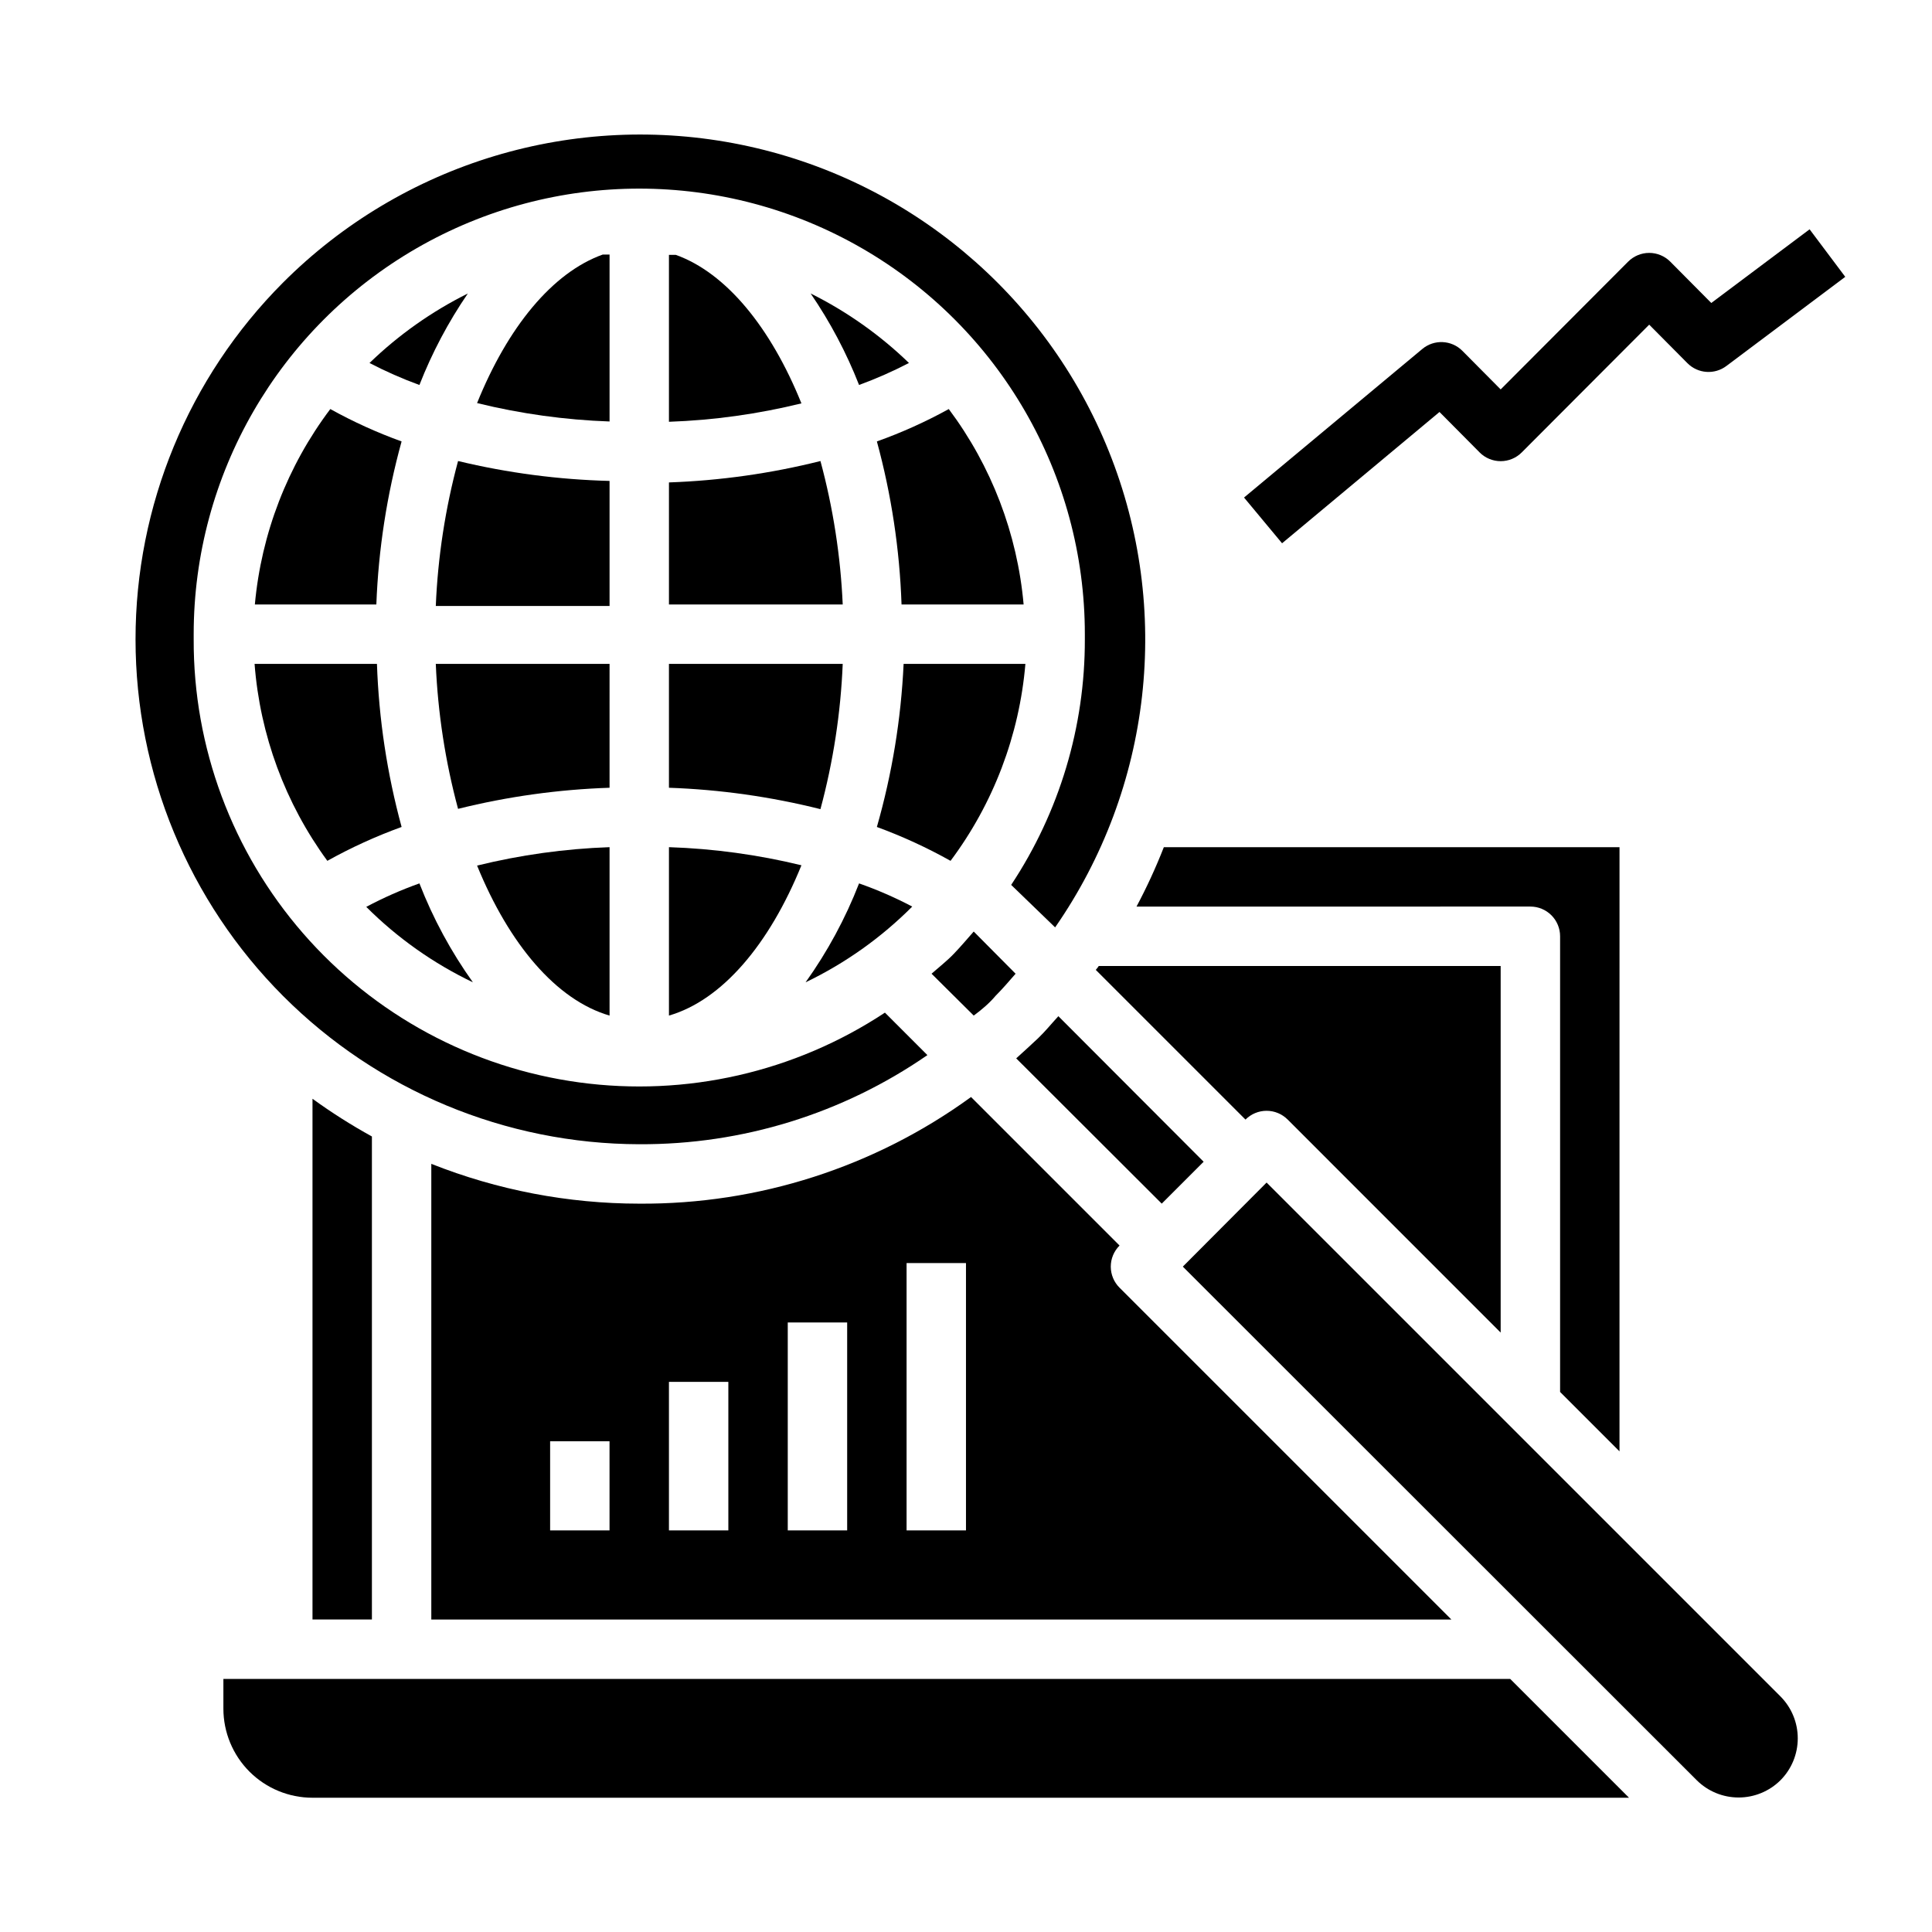
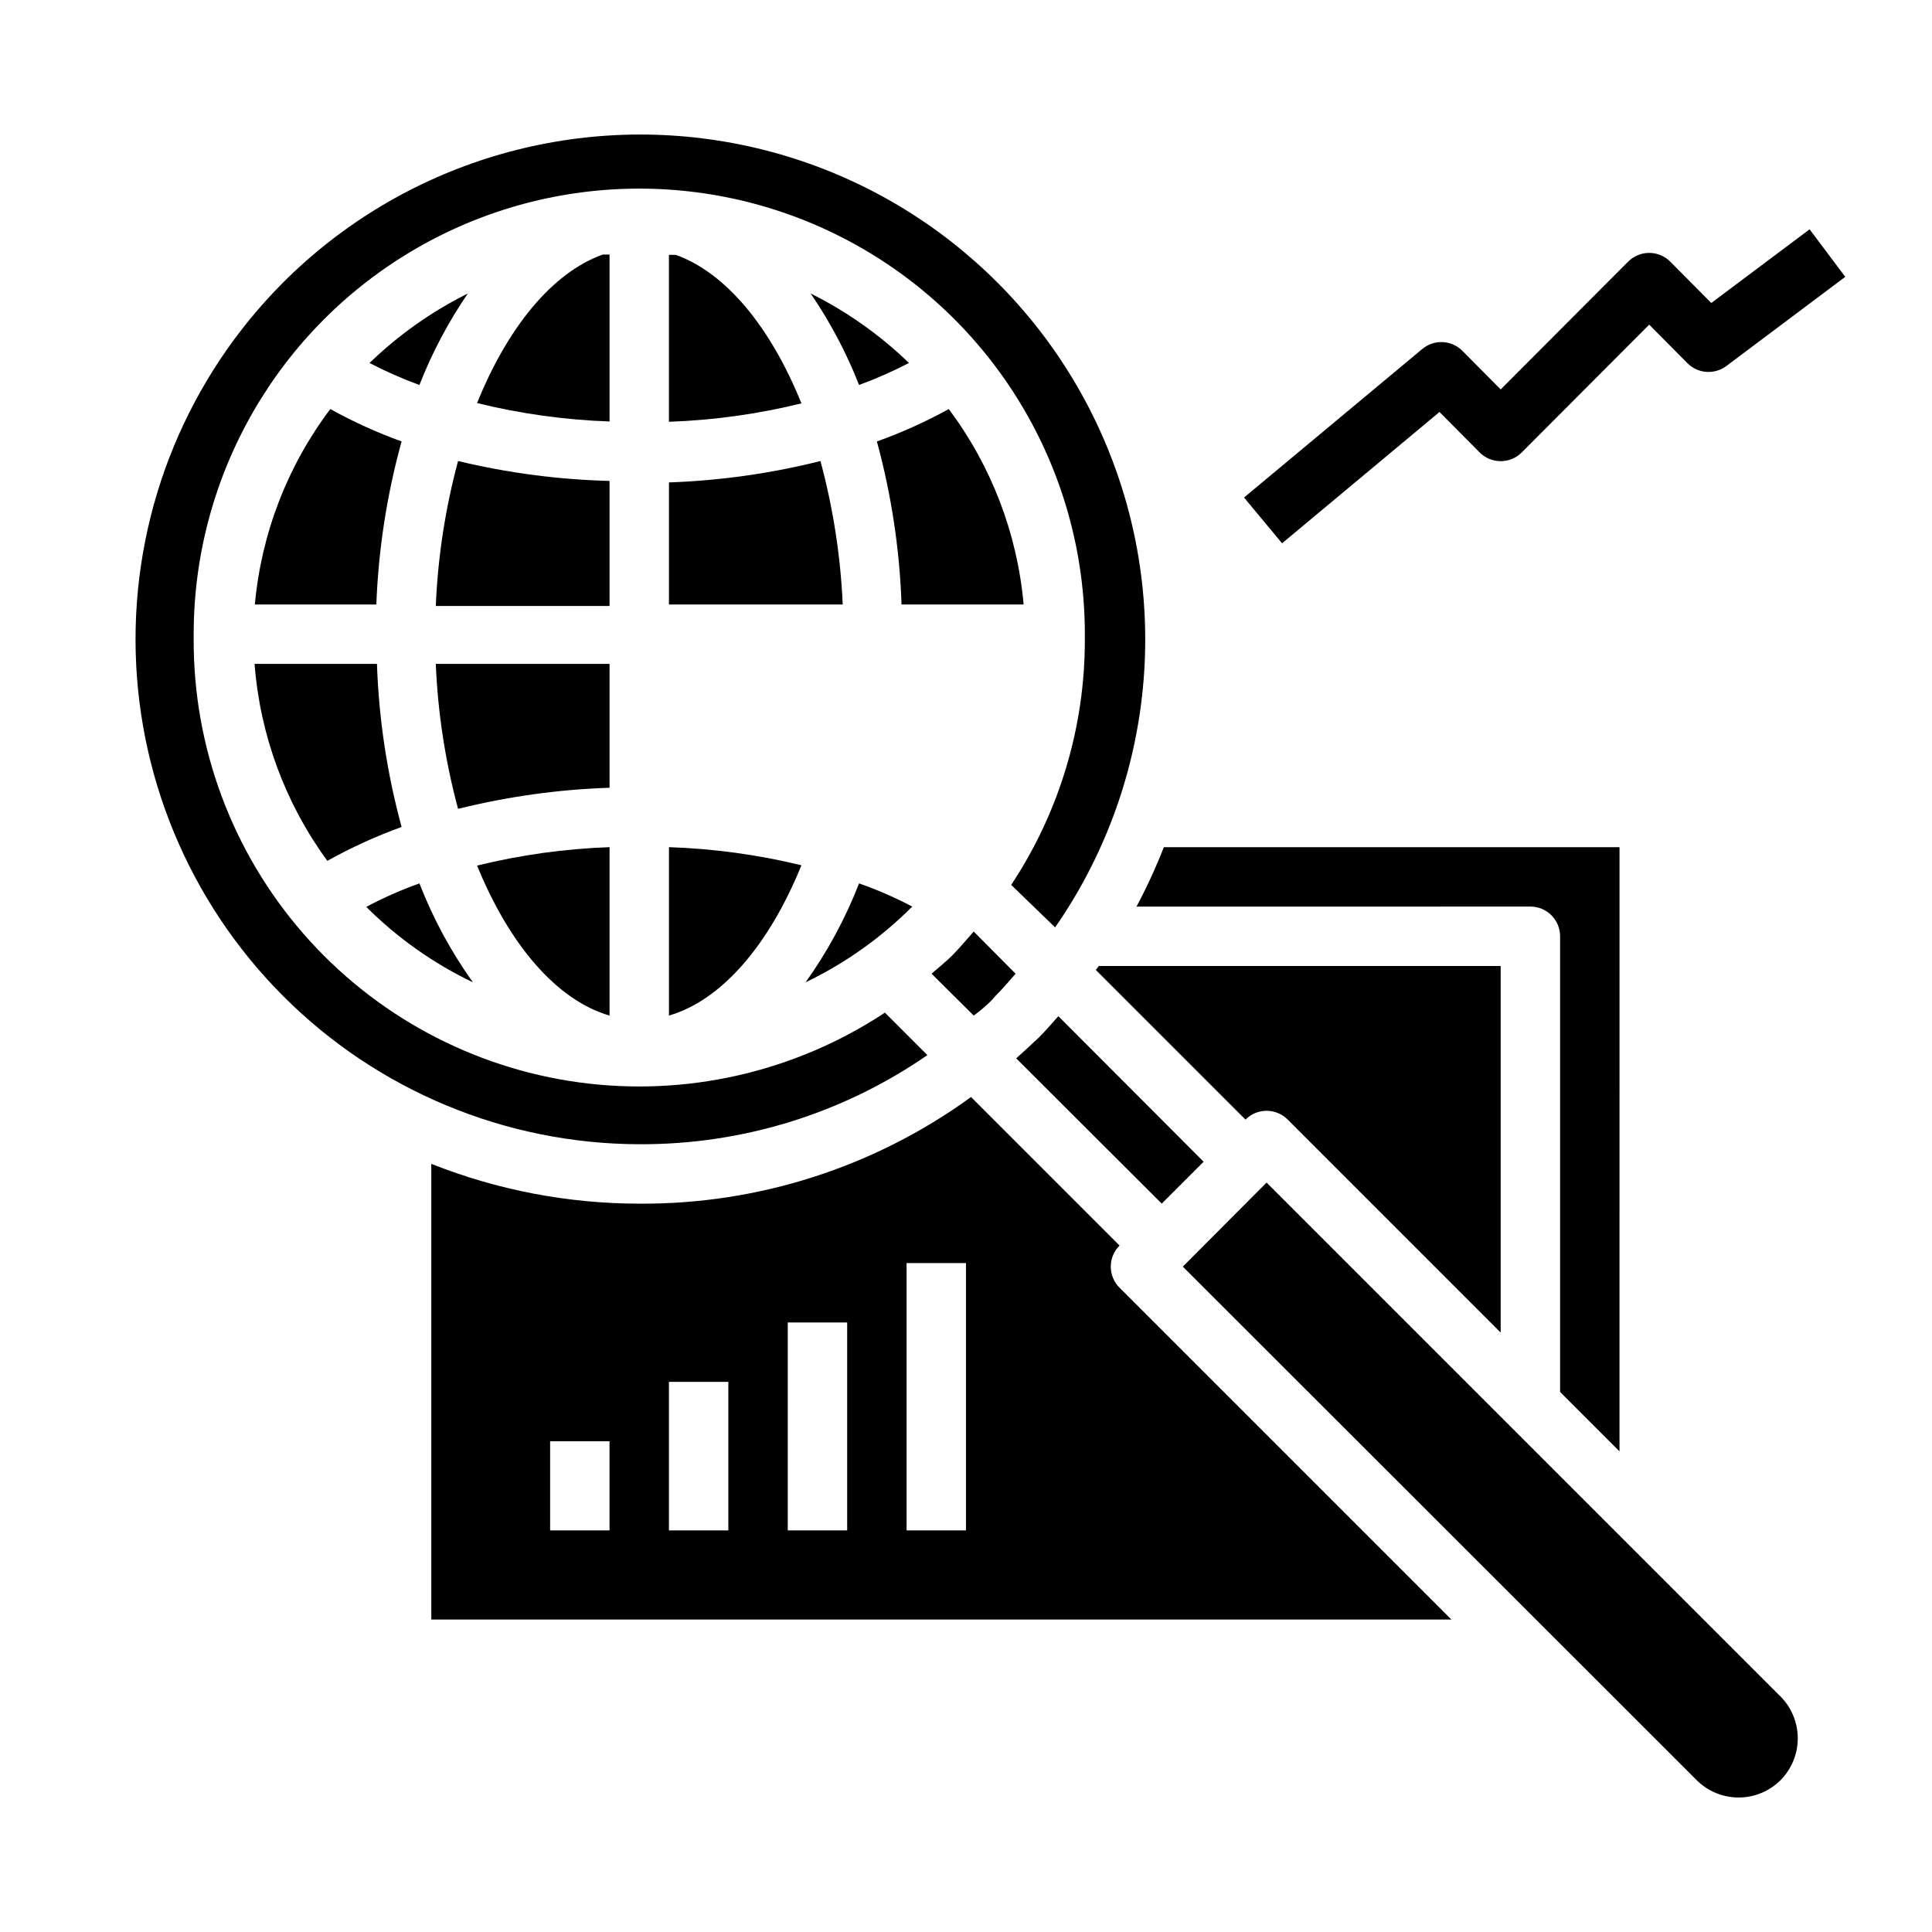
<svg xmlns="http://www.w3.org/2000/svg" fill="#000000" width="800px" height="800px" version="1.1" viewBox="144 144 512 512">
  <g>
-     <path d="m415.74 319.94h-32.273c-0.68 14.629-3.059 29.133-7.086 43.215 6.734 2.469 13.266 5.469 19.523 8.977 11.363-15.199 18.234-33.281 19.836-52.191z" />
    <path d="m371.66 378.11c-3.613 9.293-8.375 18.102-14.172 26.215 10.492-5.043 20.047-11.828 28.262-20.074-4.539-2.391-9.25-4.441-14.09-6.141z" />
    <path d="m258.3 452.43v120.76h270.33l-87.934-87.93c-1.488-1.48-2.328-3.492-2.328-5.59 0-2.102 0.84-4.113 2.328-5.59l-39.359-39.359c-25.539 18.57-56.355 28.473-87.93 28.262-18.867-0.012-37.566-3.59-55.105-10.551zm47.234 97.141h-15.746v-23.617h15.742zm78.719-70.848h15.742v70.848h-15.742zm-31.488 15.742h15.742v55.105h-15.742zm-31.488 15.742h15.742v39.359l-15.742 0.004z" />
    <path d="m415.27 304.2c-1.664-18.773-8.535-36.711-19.836-51.797-6.109 3.367-12.48 6.238-19.051 8.582 3.844 14.102 6.035 28.605 6.535 43.215z" />
    <path d="m407.87 407.87c1.891-1.891 3.543-3.856 5.273-5.824l-11.098-11.18c-1.73 1.969-3.465 4.016-5.273 5.902-1.812 1.891-3.938 3.543-5.902 5.273l11.18 11.098c2.121-1.57 4.09-3.223 5.82-5.269z" />
    <path d="m424.48 413.3c-1.812 1.969-3.465 4.016-5.352 5.824-1.891 1.812-3.856 3.543-5.824 5.352l38.57 38.5 11.102-11.102z" />
    <path d="m321.28 413.14c14.09-4.094 26.609-18.895 35.109-39.832-11.508-2.801-23.273-4.41-35.109-4.801z" />
-     <path d="m367.33 319.94h-46.051v32.824c13.547 0.473 27.004 2.375 40.148 5.668 3.387-12.574 5.367-25.484 5.902-38.492z" />
    <path d="m371.66 246.02c4.527-1.656 8.945-3.602 13.223-5.828-7.688-7.438-16.477-13.648-26.055-18.418 5.18 7.57 9.484 15.703 12.832 24.246z" />
    <path d="m549.57 384.25c2.09 0 4.09 0.828 5.566 2.305 1.477 1.477 2.305 3.481 2.305 5.566v120.76l15.742 15.742 0.004-160.11h-120.76c-2.106 5.383-4.527 10.641-7.242 15.742z" />
    <path d="m323.09 211.54h-1.812v44.242-0.004c11.84-0.414 23.605-2.051 35.109-4.879-8.105-20.074-19.914-34.559-33.297-39.359z" />
    <path d="m321.28 304.2h46.051c-0.57-12.852-2.551-25.602-5.902-38.02-13.145 3.293-26.602 5.191-40.148 5.668z" />
    <path d="m474.07 440.7c1.477-1.488 3.488-2.328 5.59-2.328 2.098 0 4.109 0.84 5.59 2.328l56.441 56.445v-97.141h-106.51c-0.238 0.359-0.5 0.699-0.789 1.023l39.359 39.359z" />
    <path d="m211.54 304.2h32.195c0.551-14.617 2.797-29.117 6.691-43.215-6.516-2.352-12.836-5.223-18.891-8.582-11.359 15.066-18.285 33.008-19.996 51.797z" />
    <path d="m255.15 378.11c-4.844 1.723-9.551 3.805-14.09 6.219 8.223 8.219 17.777 14.977 28.262 19.996-5.797-8.113-10.559-16.922-14.172-26.215z" />
    <path d="m267.98 221.78c-9.578 4.769-18.367 10.98-26.055 18.418 4.277 2.227 8.695 4.172 13.223 5.828 3.348-8.543 7.652-16.676 12.832-24.246z" />
    <path d="m230.75 372.13c6.309-3.516 12.891-6.516 19.68-8.977-3.844-14.102-6.035-28.605-6.535-43.215h-32.43c1.438 18.852 8.117 36.93 19.285 52.191z" />
-     <path d="m242.56 573.18v-128c-5.449-3.004-10.707-6.344-15.746-9.996v138z" />
    <path d="m305.54 211.46h-1.812c-13.383 4.801-25.191 19.285-33.297 39.359 11.504 2.828 23.27 4.465 35.109 4.879z" />
    <path d="m305.54 271.45c-13.531-0.344-26.988-2.113-40.148-5.273-3.379 12.547-5.359 25.43-5.902 38.414h46.051z" />
    <path d="m479.66 457.39-22.199 22.277 136.19 136.11h-0.004c2.953 2.934 6.941 4.578 11.102 4.578s8.148-1.645 11.098-4.578c2.934-2.949 4.578-6.938 4.578-11.098s-1.645-8.152-4.578-11.102z" />
    <path d="m305.54 413.14v-44.633c-11.84 0.414-23.605 2.051-35.109 4.879 8.5 20.859 21.016 35.66 35.109 39.754z" />
    <path d="m305.54 319.94h-46.051c0.543 12.984 2.523 25.867 5.902 38.414 13.148-3.269 26.605-5.141 40.148-5.59z" />
    <path d="m313.41 447.23c27.273 0.145 53.93-8.098 76.359-23.617l-11.258-11.258v0.004c-23.883 15.781-52.691 22.352-81.055 18.484-28.367-3.867-54.363-17.91-73.148-39.512-18.789-21.605-29.086-49.297-28.98-77.926v-1.34c0-42.184 22.508-81.164 59.043-102.26 36.531-21.094 81.547-21.094 118.08 0 36.535 21.094 59.043 60.074 59.043 102.26v1.34c0.055 23.152-6.738 45.801-19.523 65.102l11.648 11.258c25.648-36.961 31.008-84.34 14.266-126.09-16.742-41.758-53.348-72.309-97.426-81.312-44.078-9.008-89.73 4.738-121.51 36.582-25.008 25.094-39.043 59.082-39.031 94.512 0.012 35.426 14.07 69.402 39.094 94.48 25.027 25.078 58.973 39.211 94.402 39.297z" />
-     <path d="m250.43 588.93h-47.23v7.875c0 6.262 2.488 12.27 6.914 16.699 4.43 4.426 10.438 6.914 16.699 6.914h348.89l-31.488-31.488z" />
    <path d="m525.48 253.18 10.629 10.707h-0.004c1.477 1.492 3.492 2.328 5.59 2.328 2.098 0 4.109-0.836 5.59-2.328l33.77-33.848 10.156 10.234v-0.004c2.777 2.777 7.18 3.078 10.312 0.711l31.488-23.617-9.449-12.594-26.055 19.523-10.863-10.945c-1.477-1.488-3.492-2.328-5.59-2.328-2.098 0-4.109 0.84-5.59 2.328l-33.77 33.852-10.156-10.234c-2.883-2.891-7.496-3.094-10.625-0.473l-47.23 39.359 10.078 12.121z" />
  </g>
</svg>